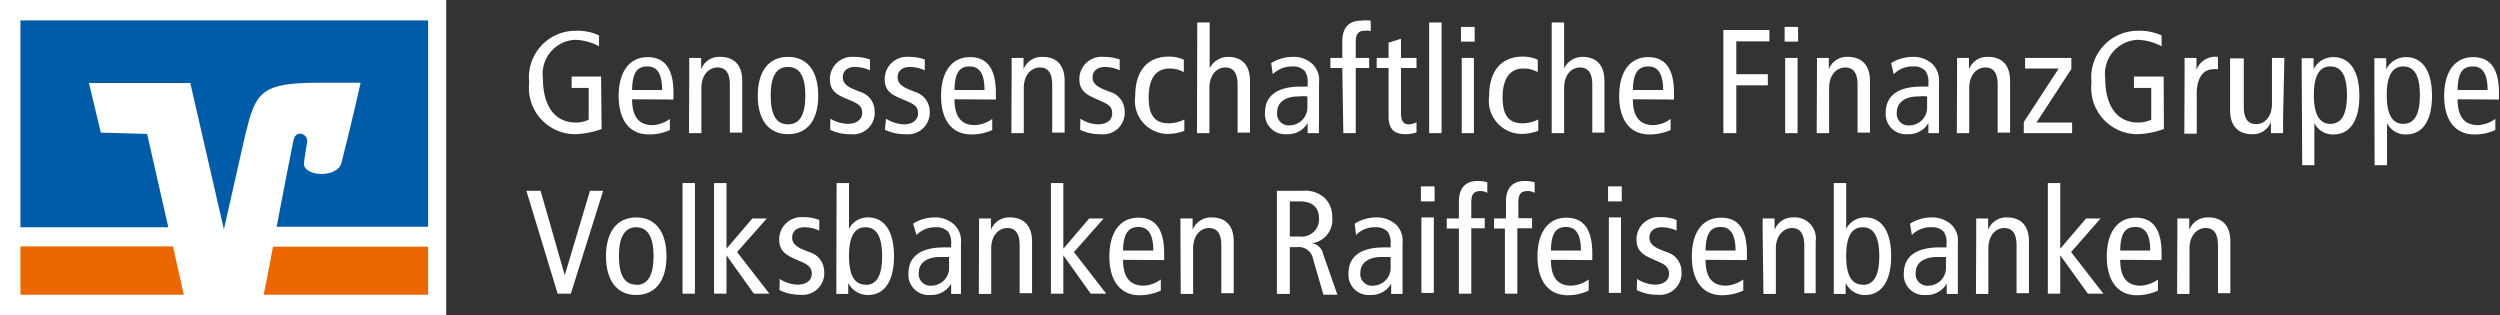
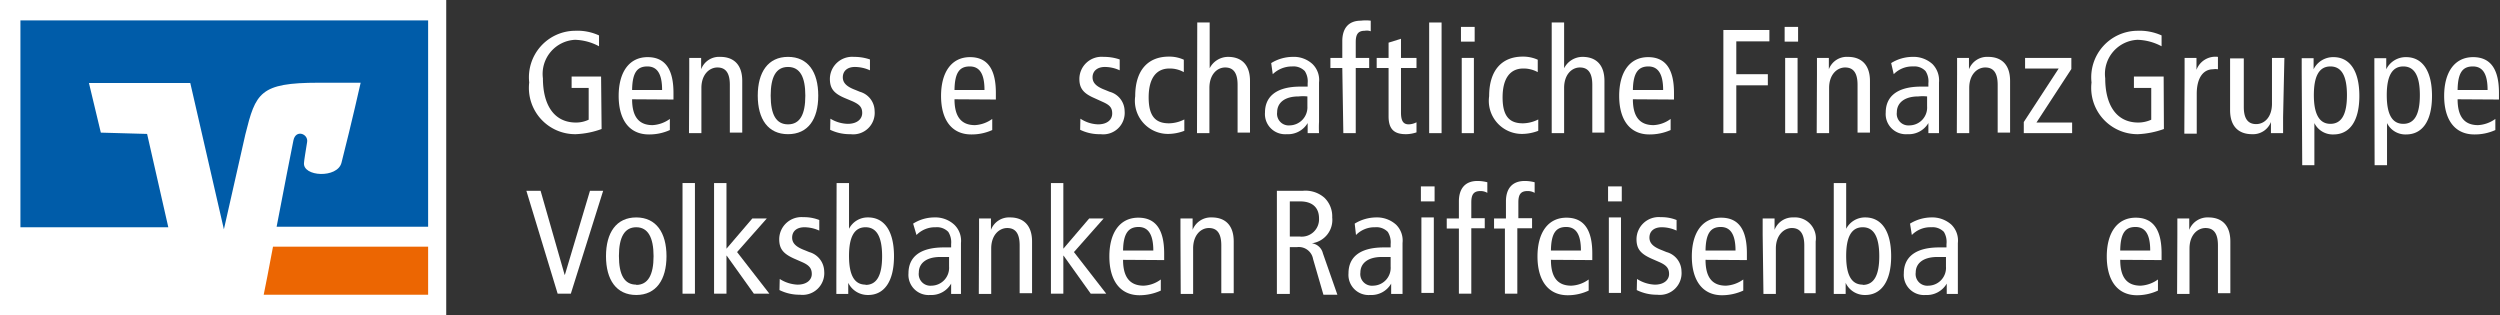
<svg xmlns="http://www.w3.org/2000/svg" id="Ebene_1" data-name="Ebene 1" viewBox="0 0 96.7 12.19">
  <rect x="0" y="0" width="96.7" height="12.19" fill="#333333" stroke="none" />
  <defs>
    <style>.cls-1{fill:#fff;}.cls-2{fill:#ec6602;}.cls-3{fill:#005ca9;}</style>
  </defs>
  <title>logo-finanzgruppe</title>
  <rect class="cls-1" width="17.26" height="12.19" />
  <path class="cls-1" d="M39.48,21.2a3.26,3.26,0,0,1-1,.2,1.79,1.79,0,0,1-1.8-2,1.8,1.8,0,0,1,1.77-2,2,2,0,0,1,.93.18V18a2.06,2.06,0,0,0-.93-.25,1.32,1.32,0,0,0-1.24,1.49c0,1,.41,1.71,1.28,1.71a1.14,1.14,0,0,0,.49-.11V19.61h-.66v-.44h1.14Z" transform="translate(-16.21 -16.21)" />
  <path class="cls-1" d="M40.66,20.05c0,.67.26,1,.79,1a1.26,1.26,0,0,0,.67-.24l0,.43a1.92,1.92,0,0,1-.81.17c-.77,0-1.17-.58-1.17-1.49s.4-1.5,1.12-1.5,1,.53,1,1.38v.26Zm1.16-.36c0-.61-.18-.91-.57-.91s-.58.23-.59.91Z" transform="translate(-16.21 -16.21)" />
  <path class="cls-1" d="M42.87,19.08c0-.21,0-.42,0-.63h.46l0,.44h0a.74.74,0,0,1,.74-.48c.51,0,.85.29.85.93v2h-.48V19.49c0-.47-.17-.67-.48-.67s-.62.27-.62.79v1.75h-.48Z" transform="translate(-16.21 -16.21)" />
  <path class="cls-1" d="M46.69,18.41c.77,0,1.17.58,1.17,1.5s-.4,1.49-1.17,1.49-1.17-.58-1.17-1.49.4-1.5,1.17-1.5m0,2.61c.46,0,.67-.38.67-1.11s-.21-1.11-.67-1.11-.67.38-.67,1.11.21,1.11.67,1.11" transform="translate(-16.21 -16.21)" />
  <path class="cls-1" d="M48.33,20.8A1.34,1.34,0,0,0,49,21c.37,0,.56-.19.56-.42s-.11-.33-.37-.45L48.88,20c-.42-.18-.57-.37-.57-.74a.86.86,0,0,1,.93-.85,1.87,1.87,0,0,1,.62.1l0,.42a1.42,1.42,0,0,0-.58-.13c-.31,0-.47.17-.47.4s.17.37.49.49l.17.07a.78.78,0,0,1,.57.74.83.83,0,0,1-.93.9,1.74,1.74,0,0,1-.79-.17Z" transform="translate(-16.21 -16.21)" />
-   <path class="cls-1" d="M50.48,20.8a1.37,1.37,0,0,0,.69.22c.36,0,.55-.19.55-.42s-.1-.33-.37-.45L51,20c-.42-.18-.57-.37-.57-.74a.86.86,0,0,1,.93-.85,1.83,1.83,0,0,1,.62.1l0,.42a1.41,1.41,0,0,0-.57-.13c-.32,0-.48.17-.48.4s.17.37.49.49l.17.07a.79.79,0,0,1,.58.74.84.84,0,0,1-.94.9,1.74,1.74,0,0,1-.79-.17Z" transform="translate(-16.21 -16.21)" />
  <path class="cls-1" d="M53.13,20.05c0,.67.26,1,.79,1a1.26,1.26,0,0,0,.67-.24l0,.43a1.92,1.92,0,0,1-.81.17c-.77,0-1.17-.58-1.17-1.49s.4-1.5,1.12-1.5,1,.53,1,1.38v.26Zm1.16-.36c0-.61-.18-.91-.57-.91s-.58.23-.59.91Z" transform="translate(-16.21 -16.21)" />
-   <path class="cls-1" d="M55.34,19.08c0-.21,0-.42,0-.63h.46l0,.44h0a.75.75,0,0,1,.74-.48c.51,0,.85.29.85.93v2h-.48V19.49c0-.47-.17-.67-.48-.67s-.62.27-.62.79v1.75h-.48Z" transform="translate(-16.21 -16.21)" />
  <path class="cls-1" d="M58,20.8a1.31,1.31,0,0,0,.68.22c.37,0,.55-.19.55-.42s-.1-.33-.37-.45L58.53,20c-.41-.18-.57-.37-.57-.74a.86.86,0,0,1,.94-.85,1.87,1.87,0,0,1,.62.1l0,.42a1.37,1.37,0,0,0-.57-.13c-.31,0-.48.17-.48.4s.17.37.49.49l.17.07a.78.78,0,0,1,.58.74.83.83,0,0,1-.93.9,1.71,1.71,0,0,1-.79-.17Z" transform="translate(-16.21 -16.21)" />
  <path class="cls-1" d="M62,19a1.11,1.11,0,0,0-.56-.14c-.47,0-.8.33-.8,1.12s.32,1,.79,1a1.35,1.35,0,0,0,.59-.15l0,.44a1.79,1.79,0,0,1-.61.12,1.28,1.28,0,0,1-1.29-1.46c0-1,.49-1.53,1.3-1.53a1.34,1.34,0,0,1,.58.12Z" transform="translate(-16.21 -16.21)" />
  <path class="cls-1" d="M62.52,17.08H63v1.77h0a.8.8,0,0,1,.71-.44c.51,0,.85.29.85.93v2h-.48V19.49c0-.47-.17-.67-.48-.67s-.61.27-.61.79v1.75h-.48Z" transform="translate(-16.21 -16.21)" />
  <path class="cls-1" d="M65.38,18.65a1.6,1.6,0,0,1,.83-.24,1.06,1.06,0,0,1,.77.28.86.86,0,0,1,.25.71v1.52a4.34,4.34,0,0,0,0,.44h-.44l0-.39h0a.88.88,0,0,1-.81.43.78.78,0,0,1-.84-.84c0-.56.37-1,1.37-1h.28v-.13a.73.73,0,0,0-.11-.47.61.61,0,0,0-.49-.18,1.07,1.07,0,0,0-.75.3Zm1.4,1.29a1.72,1.72,0,0,0-.34,0c-.57,0-.83.27-.83.61a.45.45,0,0,0,.49.51.7.7,0,0,0,.68-.74Z" transform="translate(-16.21 -16.21)" />
  <path class="cls-1" d="M68.13,18.84h-.46v-.39h.46V17.8c0-.47.22-.79.72-.79a1.52,1.52,0,0,1,.38,0v.41A.43.43,0,0,0,69,17.4c-.27,0-.35.15-.35.44v.61h.52v.39h-.52v2.52h-.48Z" transform="translate(-16.21 -16.21)" />
  <path class="cls-1" d="M71,21.33a1.3,1.3,0,0,1-.41.07c-.43,0-.67-.17-.67-.69V18.84h-.46v-.39h.46v-.59l.48-.15v.74H71v.39h-.6v1.72c0,.33.09.46.3.46a.7.7,0,0,0,.3-.08Z" transform="translate(-16.21 -16.21)" />
  <rect class="cls-1" x="55.28" y="0.87" width="0.48" height="4.28" />
  <path class="cls-1" d="M73.25,17.82h-.53v-.57h.53Zm-.5.63h.47v2.91h-.47Z" transform="translate(-16.21 -16.21)" />
  <path class="cls-1" d="M75.69,19a1.13,1.13,0,0,0-.56-.14c-.47,0-.8.33-.8,1.12s.32,1,.79,1a1.35,1.35,0,0,0,.59-.15l0,.44a1.79,1.79,0,0,1-.61.12,1.28,1.28,0,0,1-1.29-1.46c0-1,.49-1.53,1.3-1.53a1.37,1.37,0,0,1,.58.12Z" transform="translate(-16.21 -16.21)" />
  <path class="cls-1" d="M76.23,17.08h.48v1.77h0a.8.8,0,0,1,.71-.44c.51,0,.85.29.85.93v2H77.8V19.49c0-.47-.17-.67-.48-.67s-.61.27-.61.79v1.75h-.48Z" transform="translate(-16.21 -16.21)" />
  <path class="cls-1" d="M79.37,20.05c0,.67.26,1,.8,1a1.2,1.2,0,0,0,.66-.24l0,.43a2,2,0,0,1-.82.17c-.77,0-1.17-.58-1.17-1.49s.4-1.5,1.12-1.5,1,.53,1,1.38v.26Zm1.17-.36c0-.61-.19-.91-.57-.91s-.59.23-.6.91Z" transform="translate(-16.21 -16.21)" />
  <polygon class="cls-1" points="66.66 1.16 68.44 1.16 68.44 1.6 67.16 1.6 67.16 2.87 68.38 2.87 68.38 3.3 67.16 3.3 67.16 5.15 66.66 5.15 66.66 1.16" />
  <path class="cls-1" d="M85.76,17.82h-.52v-.57h.52Zm-.5.63h.48v2.91h-.48Z" transform="translate(-16.21 -16.21)" />
  <path class="cls-1" d="M86.49,19.08c0-.21,0-.42,0-.63h.46l0,.44h0a.74.74,0,0,1,.74-.48c.5,0,.85.29.85.93v2h-.48V19.49c0-.47-.17-.67-.48-.67s-.62.27-.62.79v1.75h-.48Z" transform="translate(-16.21 -16.21)" />
  <path class="cls-1" d="M89.36,18.65a1.57,1.57,0,0,1,.82-.24,1.09,1.09,0,0,1,.78.28.9.9,0,0,1,.25.71v1.52c0,.17,0,.34,0,.44H90.8l0-.39h0a.88.88,0,0,1-.81.43.78.78,0,0,1-.84-.84c0-.56.37-1,1.37-1h.28v-.13a.73.73,0,0,0-.11-.47.59.59,0,0,0-.48-.18,1,1,0,0,0-.75.3Zm1.39,1.29a1.72,1.72,0,0,0-.34,0c-.56,0-.83.27-.83.61a.45.45,0,0,0,.49.51.69.69,0,0,0,.68-.74Z" transform="translate(-16.21 -16.21)" />
  <path class="cls-1" d="M91.91,19.08c0-.21,0-.42,0-.63h.46l0,.44h0a.75.75,0,0,1,.74-.48c.51,0,.85.29.85.93v2h-.48V19.49c0-.47-.17-.67-.48-.67s-.62.27-.62.79v1.75h-.48Z" transform="translate(-16.21 -16.21)" />
  <polygon class="cls-1" points="80.12 2.24 80.12 2.67 78.77 4.74 80.15 4.74 80.15 5.15 78.28 5.15 78.28 4.72 79.63 2.65 78.33 2.65 78.33 2.24 80.12 2.24" />
  <path class="cls-1" d="M99.91,21.2a3.4,3.4,0,0,1-1,.2,1.79,1.79,0,0,1-1.8-2,1.8,1.8,0,0,1,1.77-2,2.08,2.08,0,0,1,.94.18V18a2.09,2.09,0,0,0-.93-.25,1.32,1.32,0,0,0-1.25,1.49c0,1,.41,1.71,1.28,1.71a1.22,1.22,0,0,0,.5-.11V19.61h-.67v-.44h1.15Z" transform="translate(-16.21 -16.21)" />
  <path class="cls-1" d="M100.71,19.08c0-.21,0-.42,0-.63h.46l0,.46h0a.78.78,0,0,1,.83-.5v.48a.58.58,0,0,0-.19,0c-.37,0-.63.32-.63.95v1.54h-.48Z" transform="translate(-16.21 -16.21)" />
  <path class="cls-1" d="M104.52,20.74c0,.21,0,.42,0,.62h-.47v-.43h0a.74.74,0,0,1-.73.47c-.51,0-.85-.29-.85-.93v-2H103v1.88c0,.46.17.66.48.66s.61-.26.61-.79V18.45h.48Z" transform="translate(-16.21 -16.21)" />
  <path class="cls-1" d="M105.24,19c0-.18,0-.36,0-.54h.46l0,.43h0a.84.84,0,0,1,.77-.47c.6,0,1,.49,1,1.5s-.4,1.49-1,1.49a.79.79,0,0,1-.74-.44h0V22.6h-.47Zm1.11,2c.44,0,.64-.38.64-1.11s-.2-1.11-.64-1.11-.64.38-.64,1.11.21,1.11.64,1.11" transform="translate(-16.21 -16.21)" />
  <path class="cls-1" d="M108.05,19c0-.18,0-.36,0-.54h.46l0,.43h0a.84.84,0,0,1,.77-.47c.6,0,1,.49,1,1.5s-.4,1.49-1,1.49a.79.79,0,0,1-.74-.44h0V22.6h-.48Zm1.12,2c.44,0,.64-.38.64-1.11s-.2-1.11-.64-1.11-.64.38-.64,1.11.2,1.11.64,1.11" transform="translate(-16.21 -16.21)" />
  <path class="cls-1" d="M111.27,20.05c0,.67.26,1,.79,1a1.26,1.26,0,0,0,.67-.24l0,.43a1.92,1.92,0,0,1-.81.17c-.77,0-1.17-.58-1.17-1.49s.4-1.5,1.12-1.5,1,.53,1,1.38v.26Zm1.16-.36c0-.61-.18-.91-.57-.91s-.58.23-.59.91Z" transform="translate(-16.21 -16.21)" />
  <polygon class="cls-1" points="20.36 7.38 20.91 7.38 21.84 10.63 21.85 10.63 22.82 7.38 23.33 7.38 22.08 11.36 21.57 11.36 20.36 7.38" />
  <path class="cls-1" d="M40.82,24.62c.77,0,1.17.59,1.17,1.5s-.4,1.5-1.17,1.5-1.17-.59-1.17-1.5.4-1.5,1.17-1.5m0,2.61c.45,0,.67-.38.67-1.11S41.27,25,40.82,25s-.67.38-.67,1.11.21,1.11.67,1.11" transform="translate(-16.21 -16.21)" />
  <rect class="cls-1" x="26.4" y="7.08" width="0.48" height="4.28" />
  <polygon class="cls-1" points="29.1 8.45 29.66 8.45 28.51 9.75 29.76 11.36 29.16 11.36 28.11 9.89 28.1 9.89 28.1 11.36 27.62 11.36 27.62 7.08 28.1 7.08 28.1 9.62 29.1 8.45" />
  <path class="cls-1" d="M46.37,27a1.37,1.37,0,0,0,.69.22c.36,0,.55-.19.55-.41s-.1-.34-.37-.46l-.32-.14c-.42-.19-.57-.38-.57-.75a.86.86,0,0,1,.93-.85,1.6,1.6,0,0,1,.62.11l0,.41a1.41,1.41,0,0,0-.57-.13c-.32,0-.48.17-.48.4s.17.37.49.49l.17.07a.79.79,0,0,1,.58.74.84.84,0,0,1-.94.91,1.74,1.74,0,0,1-.79-.18Z" transform="translate(-16.21 -16.21)" />
  <path class="cls-1" d="M48.57,23.29h.48v1.77h0a.81.81,0,0,1,.74-.44c.6,0,1,.49,1,1.5s-.4,1.5-1,1.5a.84.84,0,0,1-.77-.47h0l0,.43h-.46c0-.18,0-.36,0-.54Zm1.12,3.94c.44,0,.64-.38.64-1.11S50.13,25,49.69,25s-.64.38-.64,1.11.2,1.11.64,1.11" transform="translate(-16.21 -16.21)" />
  <path class="cls-1" d="M51.53,24.86a1.54,1.54,0,0,1,.82-.24,1.08,1.08,0,0,1,.77.28.86.86,0,0,1,.26.71v1.52c0,.17,0,.34,0,.45H53l0-.4h0a.88.88,0,0,1-.81.44.78.78,0,0,1-.84-.84c0-.57.37-1,1.37-1h.28v-.13a.75.75,0,0,0-.11-.47.61.61,0,0,0-.49-.18,1,1,0,0,0-.74.3Zm1.39,1.29h-.34c-.56,0-.83.26-.83.6a.45.45,0,0,0,.49.51.69.69,0,0,0,.68-.74Z" transform="translate(-16.21 -16.21)" />
  <path class="cls-1" d="M54.08,25.29c0-.21,0-.42,0-.63h.46l0,.44h0a.75.75,0,0,1,.74-.48c.5,0,.85.29.85.93v2h-.48V25.7c0-.47-.17-.67-.48-.67s-.62.27-.62.79v1.76h-.48Z" transform="translate(-16.21 -16.21)" />
  <polygon class="cls-1" points="42.13 8.45 42.69 8.45 41.54 9.75 42.79 11.36 42.19 11.36 41.14 9.89 41.13 9.89 41.13 11.36 40.65 11.36 40.65 7.08 41.13 7.08 41.13 9.62 42.13 8.45" />
  <path class="cls-1" d="M59.65,26.26c0,.68.27,1,.8,1a1.2,1.2,0,0,0,.66-.24l0,.43a2,2,0,0,1-.82.18c-.77,0-1.17-.59-1.17-1.5s.4-1.5,1.12-1.5,1,.53,1,1.38v.26Zm1.17-.36c0-.61-.19-.91-.57-.91s-.59.23-.6.91Z" transform="translate(-16.21 -16.21)" />
  <path class="cls-1" d="M61.87,25.29c0-.21,0-.42,0-.63h.47v.44h0a.76.76,0,0,1,.74-.48c.51,0,.85.29.85.93v2h-.48V25.7c0-.47-.17-.67-.48-.67s-.61.27-.61.79v1.76h-.48Z" transform="translate(-16.21 -16.21)" />
  <path class="cls-1" d="M65.6,23.59h1a1.11,1.11,0,0,1,.84.27,1,1,0,0,1,.3.76.91.91,0,0,1-.79,1h0a.51.51,0,0,1,.43.39l.56,1.6h-.54L67,26.23a.56.56,0,0,0-.63-.46H66.1v1.81h-.5Zm.5,1.77h.39a.67.67,0,0,0,.74-.7c0-.45-.29-.66-.73-.66h-.4Z" transform="translate(-16.21 -16.21)" />
  <path class="cls-1" d="M68.61,24.86a1.6,1.6,0,0,1,.83-.24,1.1,1.1,0,0,1,.77.28.86.86,0,0,1,.25.71v1.52c0,.17,0,.34,0,.45h-.44l0-.4h0a.88.88,0,0,1-.81.44.78.78,0,0,1-.84-.84c0-.57.37-1,1.37-1H70v-.13a.75.75,0,0,0-.11-.47.61.61,0,0,0-.49-.18,1,1,0,0,0-.74.3ZM70,26.15h-.34c-.56,0-.83.26-.83.6a.45.45,0,0,0,.49.51.69.69,0,0,0,.68-.74Z" transform="translate(-16.21 -16.21)" />
  <path class="cls-1" d="M71.7,24h-.53v-.58h.53Zm-.51.62h.48v2.92h-.48Z" transform="translate(-16.21 -16.21)" />
  <path class="cls-1" d="M72.64,25.05h-.47v-.39h.47V24c0-.47.22-.79.72-.79a1.52,1.52,0,0,1,.38.05v.41a.51.51,0,0,0-.27-.07c-.27,0-.35.15-.35.44v.61h.52v.39h-.52v2.53h-.48Z" transform="translate(-16.21 -16.21)" />
  <path class="cls-1" d="M74.42,25.05H74v-.39h.46V24c0-.47.22-.79.73-.79a1.52,1.52,0,0,1,.38.05v.41a.52.52,0,0,0-.28-.07c-.27,0-.35.15-.35.44v.61h.53v.39H74.9v2.53h-.48Z" transform="translate(-16.21 -16.21)" />
  <path class="cls-1" d="M76.2,26.26c0,.68.26,1,.79,1a1.23,1.23,0,0,0,.67-.24l0,.43a1.89,1.89,0,0,1-.81.18c-.77,0-1.17-.59-1.17-1.5s.4-1.5,1.12-1.5,1,.53,1,1.38v.26Zm1.16-.36c0-.61-.18-.91-.57-.91s-.58.23-.59.91Z" transform="translate(-16.21 -16.21)" />
  <path class="cls-1" d="M78.94,24h-.53v-.58h.53Zm-.5.62h.47v2.92h-.47Z" transform="translate(-16.21 -16.21)" />
  <path class="cls-1" d="M79.53,27a1.37,1.37,0,0,0,.69.22c.36,0,.55-.19.55-.41s-.1-.34-.37-.46l-.32-.14c-.42-.19-.57-.38-.57-.75a.86.86,0,0,1,.94-.85,1.55,1.55,0,0,1,.61.11l0,.41a1.37,1.37,0,0,0-.57-.13c-.32,0-.48.17-.48.4s.17.37.49.49l.17.07a.78.78,0,0,1,.58.74.84.84,0,0,1-.94.91,1.74,1.74,0,0,1-.79-.18Z" transform="translate(-16.21 -16.21)" />
  <path class="cls-1" d="M82.18,26.26c0,.68.26,1,.79,1a1.26,1.26,0,0,0,.67-.24l0,.43a2,2,0,0,1-.82.18c-.77,0-1.17-.59-1.17-1.5s.4-1.5,1.13-1.5,1,.53,1,1.38v.26Zm1.16-.36c0-.61-.19-.91-.57-.91s-.58.23-.59.91Z" transform="translate(-16.21 -16.21)" />
  <path class="cls-1" d="M84.39,25.29c0-.21,0-.42,0-.63h.46l0,.44h0a.75.75,0,0,1,.73-.48.81.81,0,0,1,.86.93v2H86V25.7c0-.47-.18-.67-.48-.67s-.62.27-.62.79v1.76h-.48Z" transform="translate(-16.21 -16.21)" />
  <path class="cls-1" d="M87.14,23.29h.48v1.77h0a.82.82,0,0,1,.74-.44c.6,0,1,.49,1,1.5s-.41,1.5-1,1.5a.81.81,0,0,1-.76-.47h0l0,.43h-.46c0-.18,0-.36,0-.54Zm1.12,3.94c.44,0,.64-.38.64-1.11S88.7,25,88.26,25s-.64.38-.64,1.11.2,1.11.64,1.11" transform="translate(-16.21 -16.21)" />
  <path class="cls-1" d="M90.09,24.86a1.6,1.6,0,0,1,.82-.24,1.11,1.11,0,0,1,.78.28.86.86,0,0,1,.25.71v1.52c0,.17,0,.34,0,.45h-.43l0-.4h0a.89.89,0,0,1-.82.44.78.78,0,0,1-.84-.84c0-.57.38-1,1.37-1h.28v-.13a.75.75,0,0,0-.1-.47.61.61,0,0,0-.49-.18,1,1,0,0,0-.75.3Zm1.39,1.29h-.33c-.57,0-.84.26-.84.6a.45.45,0,0,0,.49.51.69.69,0,0,0,.68-.74Z" transform="translate(-16.21 -16.21)" />
-   <path class="cls-1" d="M92.65,25.29c0-.21,0-.42,0-.63h.46l0,.44h0a.75.75,0,0,1,.73-.48c.51,0,.85.29.85.93v2h-.48V25.7c0-.47-.17-.67-.48-.67s-.61.27-.61.79v1.76h-.48Z" transform="translate(-16.21 -16.21)" />
-   <polygon class="cls-1" points="80.69 8.45 81.25 8.45 80.11 9.75 81.36 11.36 80.76 11.36 79.7 9.89 79.69 9.89 79.69 11.36 79.21 11.36 79.21 7.08 79.69 7.08 79.69 9.62 80.69 8.45" />
  <path class="cls-1" d="M98.22,26.26c0,.68.26,1,.79,1a1.26,1.26,0,0,0,.67-.24l0,.43a1.93,1.93,0,0,1-.81.18c-.77,0-1.17-.59-1.17-1.5s.4-1.5,1.12-1.5,1,.53,1,1.38v.26Zm1.16-.36c0-.61-.18-.91-.57-.91s-.58.23-.59.91Z" transform="translate(-16.21 -16.21)" />
  <path class="cls-1" d="M100.43,25.29c0-.21,0-.42,0-.63h.46l0,.44h0a.76.76,0,0,1,.74-.48c.51,0,.85.29.85.93v2H102V25.7c0-.47-.17-.67-.48-.67s-.62.27-.62.79v1.76h-.48Z" transform="translate(-16.21 -16.21)" />
  <rect class="cls-1" x="0.79" y="0.8" width="15.76" height="10.6" />
  <path class="cls-2" d="M32.77,27.61V25.75h-6c-.16.85-.3,1.58-.36,1.86Z" transform="translate(-16.21 -16.21)" />
-   <polygon class="cls-2" points="0.79 9.53 0.79 11.4 7.11 11.4 6.69 9.53 0.79 9.53" />
  <path class="cls-3" d="M20.11,21.34l-.46-1.92h3.92l1.3,5.66.83-3.67c.4-1.61.56-2,2.83-2h1.63s-.33,1.48-.74,3.09c-.15.62-1.52.55-1.45,0,0-.06.07-.49.12-.8s-.44-.5-.53-.06-.37,1.88-.65,3.34h5.86V17H17v8h5.72l-.82-3.61Z" transform="translate(-16.21 -16.21)" />
</svg>